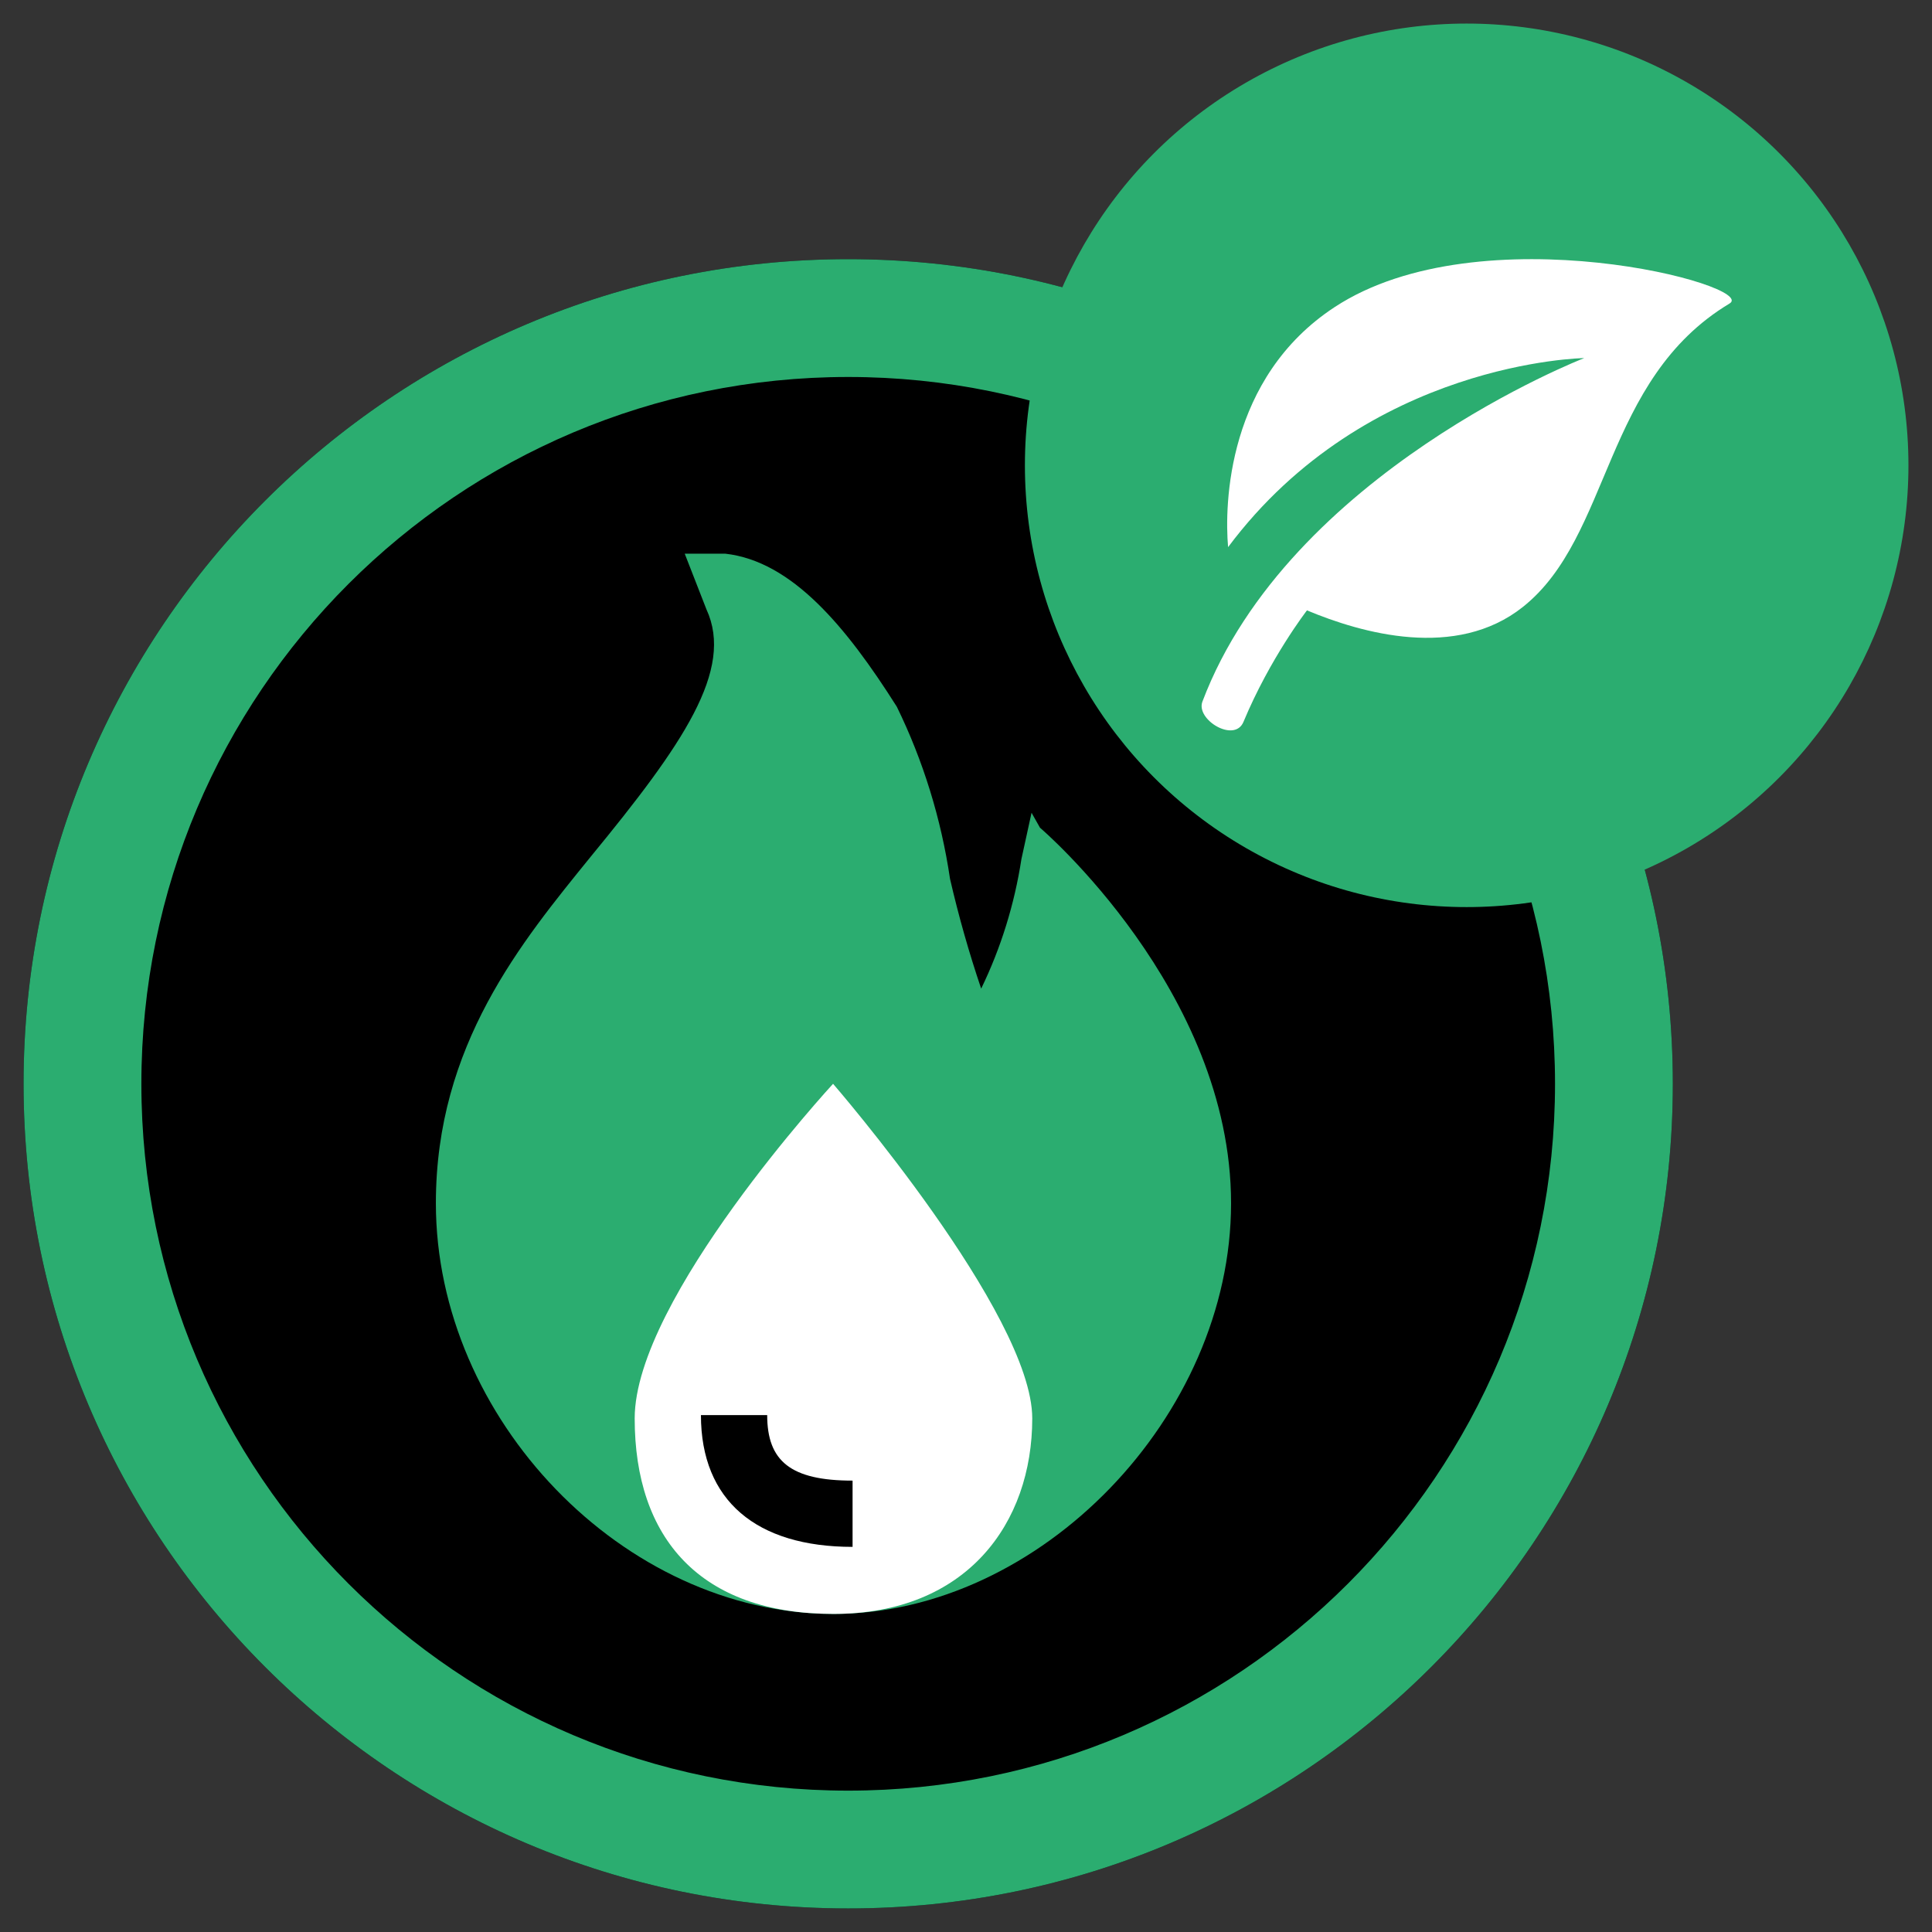
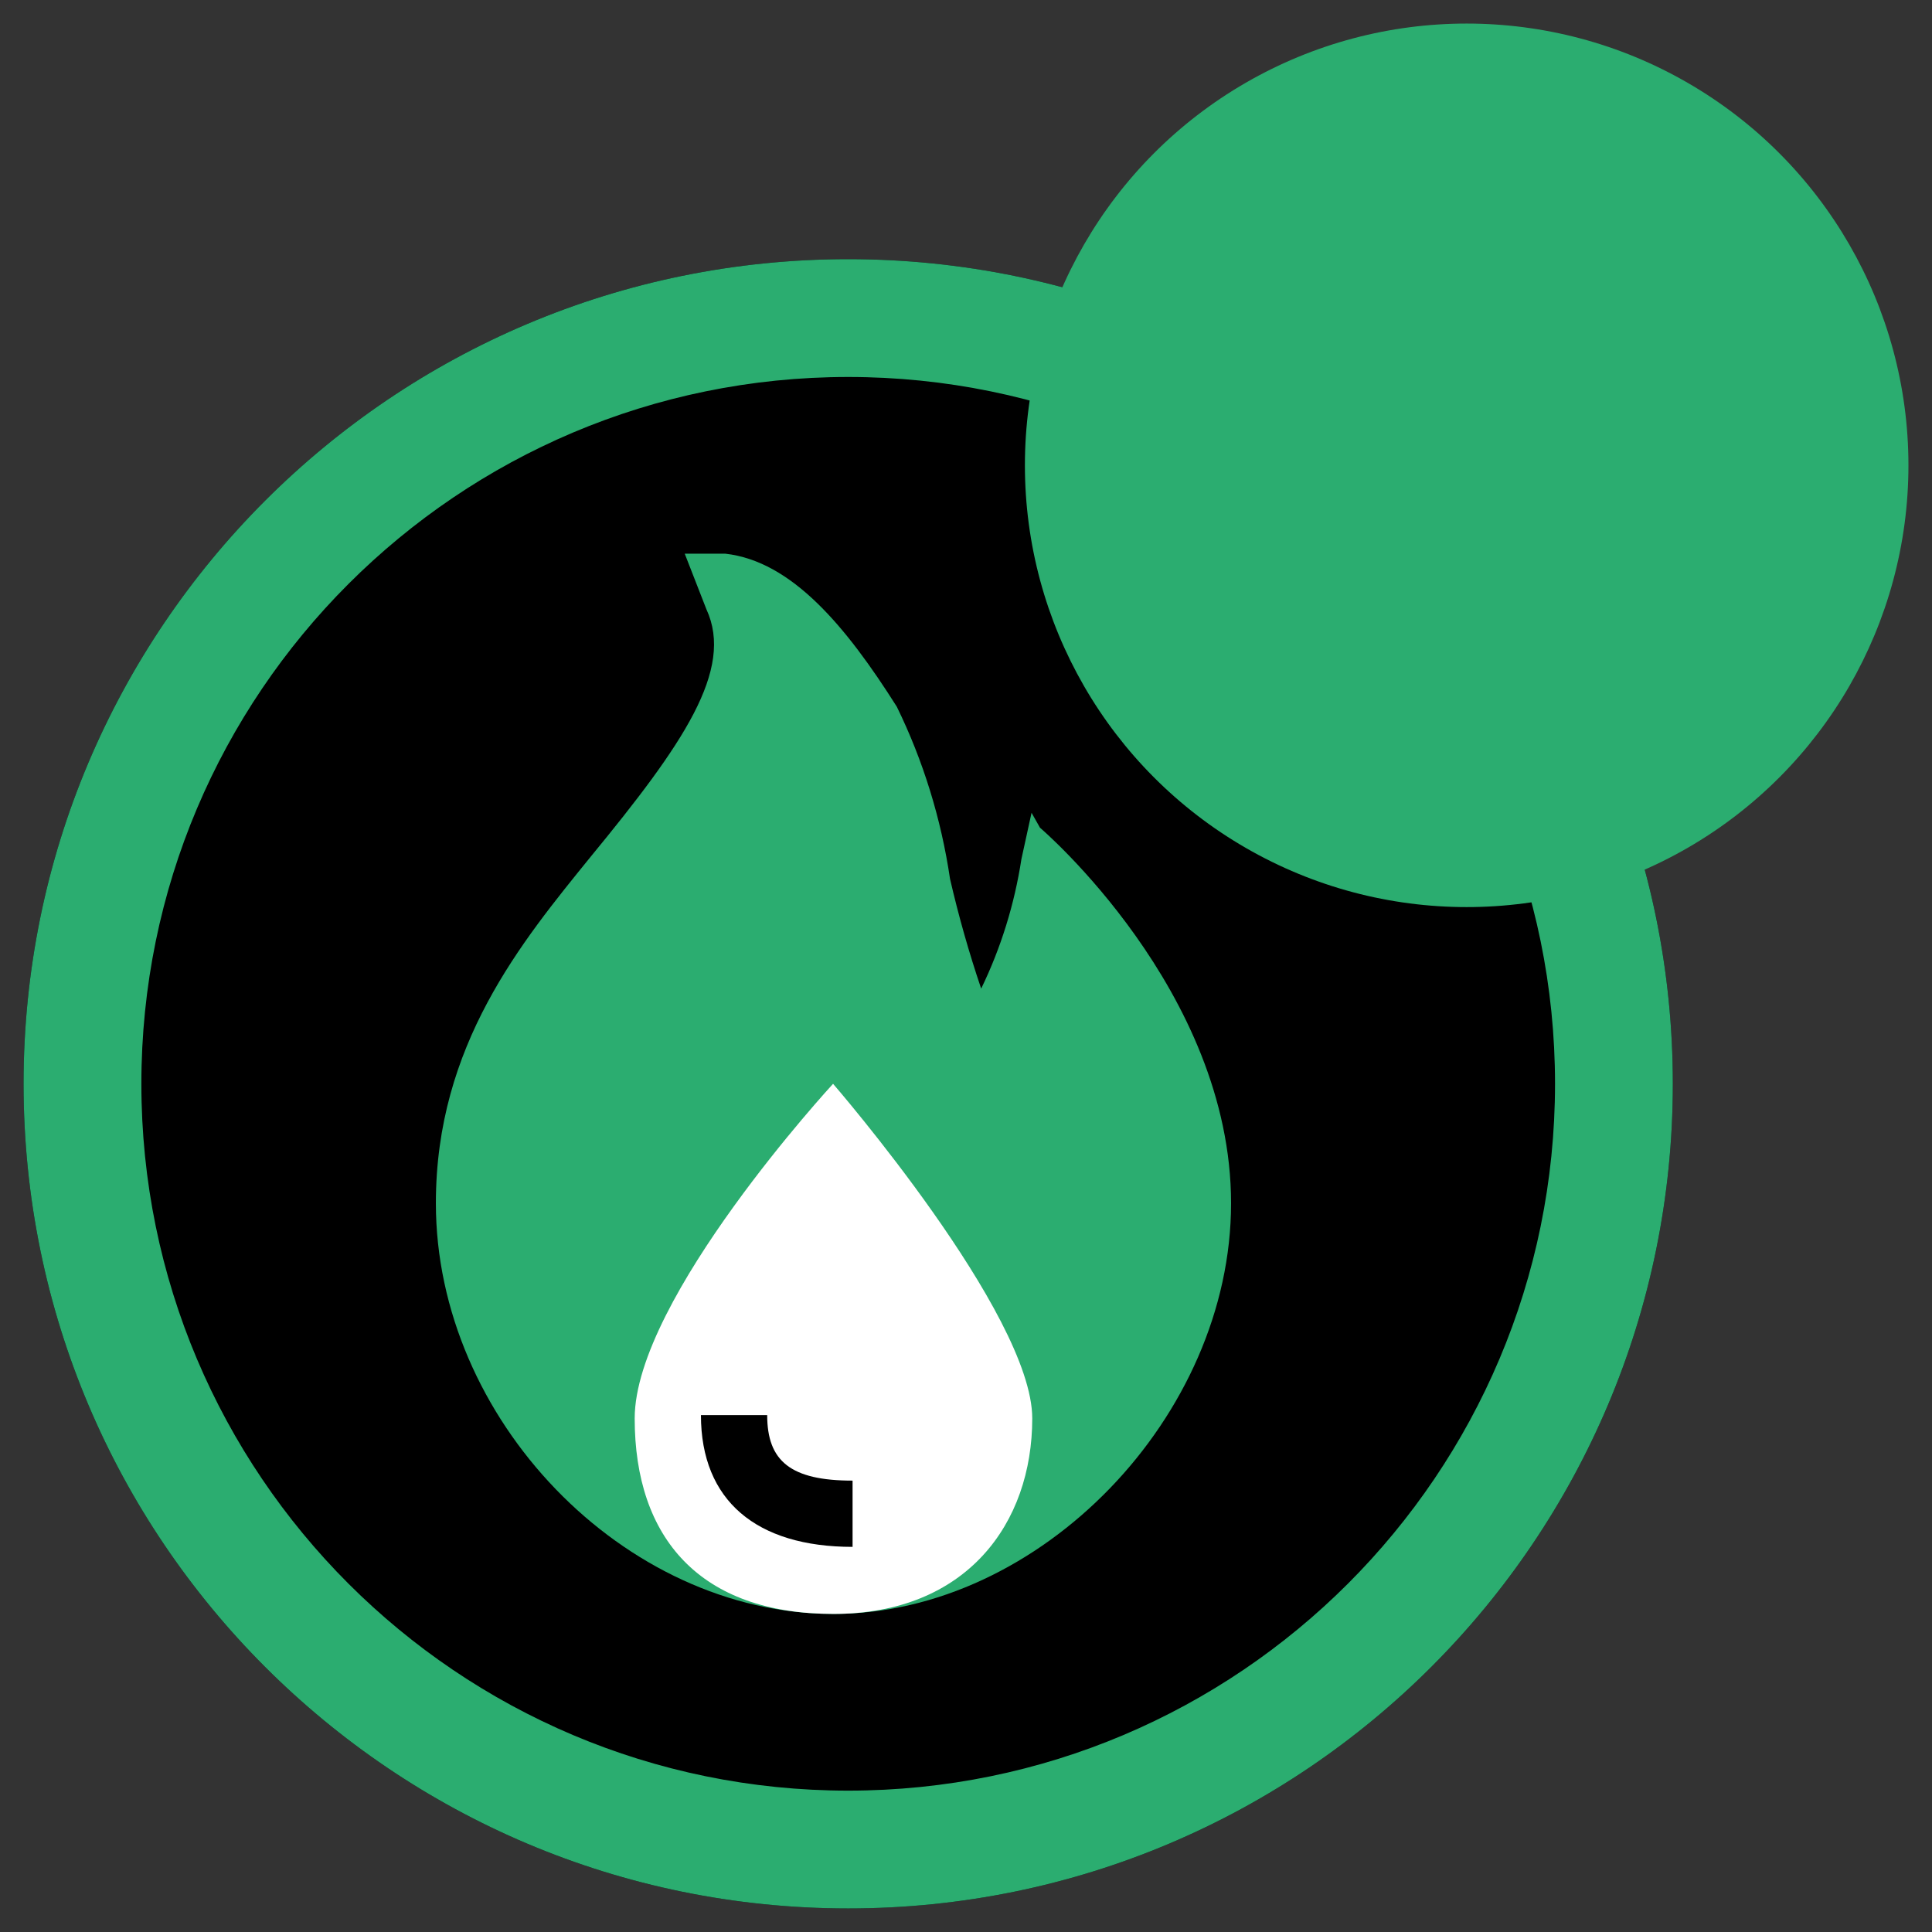
<svg xmlns="http://www.w3.org/2000/svg" width="41" height="41" viewBox="0 0 41 41" fill="none">
  <rect x="0" y="0" width="41" height="41" fill="#333333" stroke="none" />
  <path d="M35.5 23C35.5 32.665 27.665 40.5 18 40.5C8.335 40.5 0.5 32.665 0.5 23C0.5 13.335 8.335 5.5 18 5.5C27.665 5.5 35.5 13.335 35.5 23Z" fill="black" />
  <path fill-rule="evenodd" clip-rule="evenodd" d="M18 38C26.284 38 33 31.284 33 23C33 14.716 26.284 8 18 8C9.716 8 3 14.716 3 23C3 31.284 9.716 38 18 38ZM18 40.5C27.665 40.5 35.5 32.665 35.5 23C35.5 13.335 27.665 5.5 18 5.5C8.335 5.5 0.5 13.335 0.5 23C0.5 32.665 8.335 40.5 18 40.5Z" fill="#2BAD70" />
  <circle cx="31.125" cy="9.875" r="9.375" fill="#2BAD70" />
-   <path d="M36.704 6.441C34.011 8.059 34.204 11.382 32.317 12.881C30.898 14.009 28.894 13.438 27.736 12.953C27.736 12.953 26.951 13.967 26.388 15.32C26.199 15.773 25.372 15.273 25.517 14.889C27.358 10.025 33.62 7.599 33.62 7.599C33.62 7.599 29.016 7.66 26.062 11.611C25.983 10.709 26.038 8.014 28.325 6.516C31.425 4.484 37.332 6.064 36.704 6.441Z" fill="white" />
  <path d="M17.688 34.25C13.231 34.25 9.25 30.107 9.25 25.535C9.25 22.176 11.07 19.989 12.54 18.175C14.494 15.798 15.585 14.214 14.991 12.93L14.531 11.75H15.392C16.804 11.909 17.955 13.295 19.032 14.998C19.591 16.142 19.973 17.376 20.161 18.651C20.343 19.439 20.563 20.216 20.822 20.98C21.241 20.117 21.529 19.189 21.676 18.231L21.891 17.248L22.07 17.565C22.07 17.565 26.125 21.019 26.125 25.535C26.125 30.051 22.077 34.25 17.688 34.25Z" fill="#2BAD70" />
  <path fill-rule="evenodd" clip-rule="evenodd" d="M17.679 23C17.679 23 21.906 27.88 21.906 30.101C21.906 32.322 20.519 34.25 17.687 34.25C14.855 34.25 13.469 32.639 13.469 30.101C13.469 27.563 17.679 23 17.679 23Z" fill="white" />
  <path d="M14.875 30.031C14.875 31.846 16.054 32.827 18.093 32.827V31.421C16.779 31.421 16.281 31.007 16.281 30.031H14.875Z" fill="black" />
</svg>